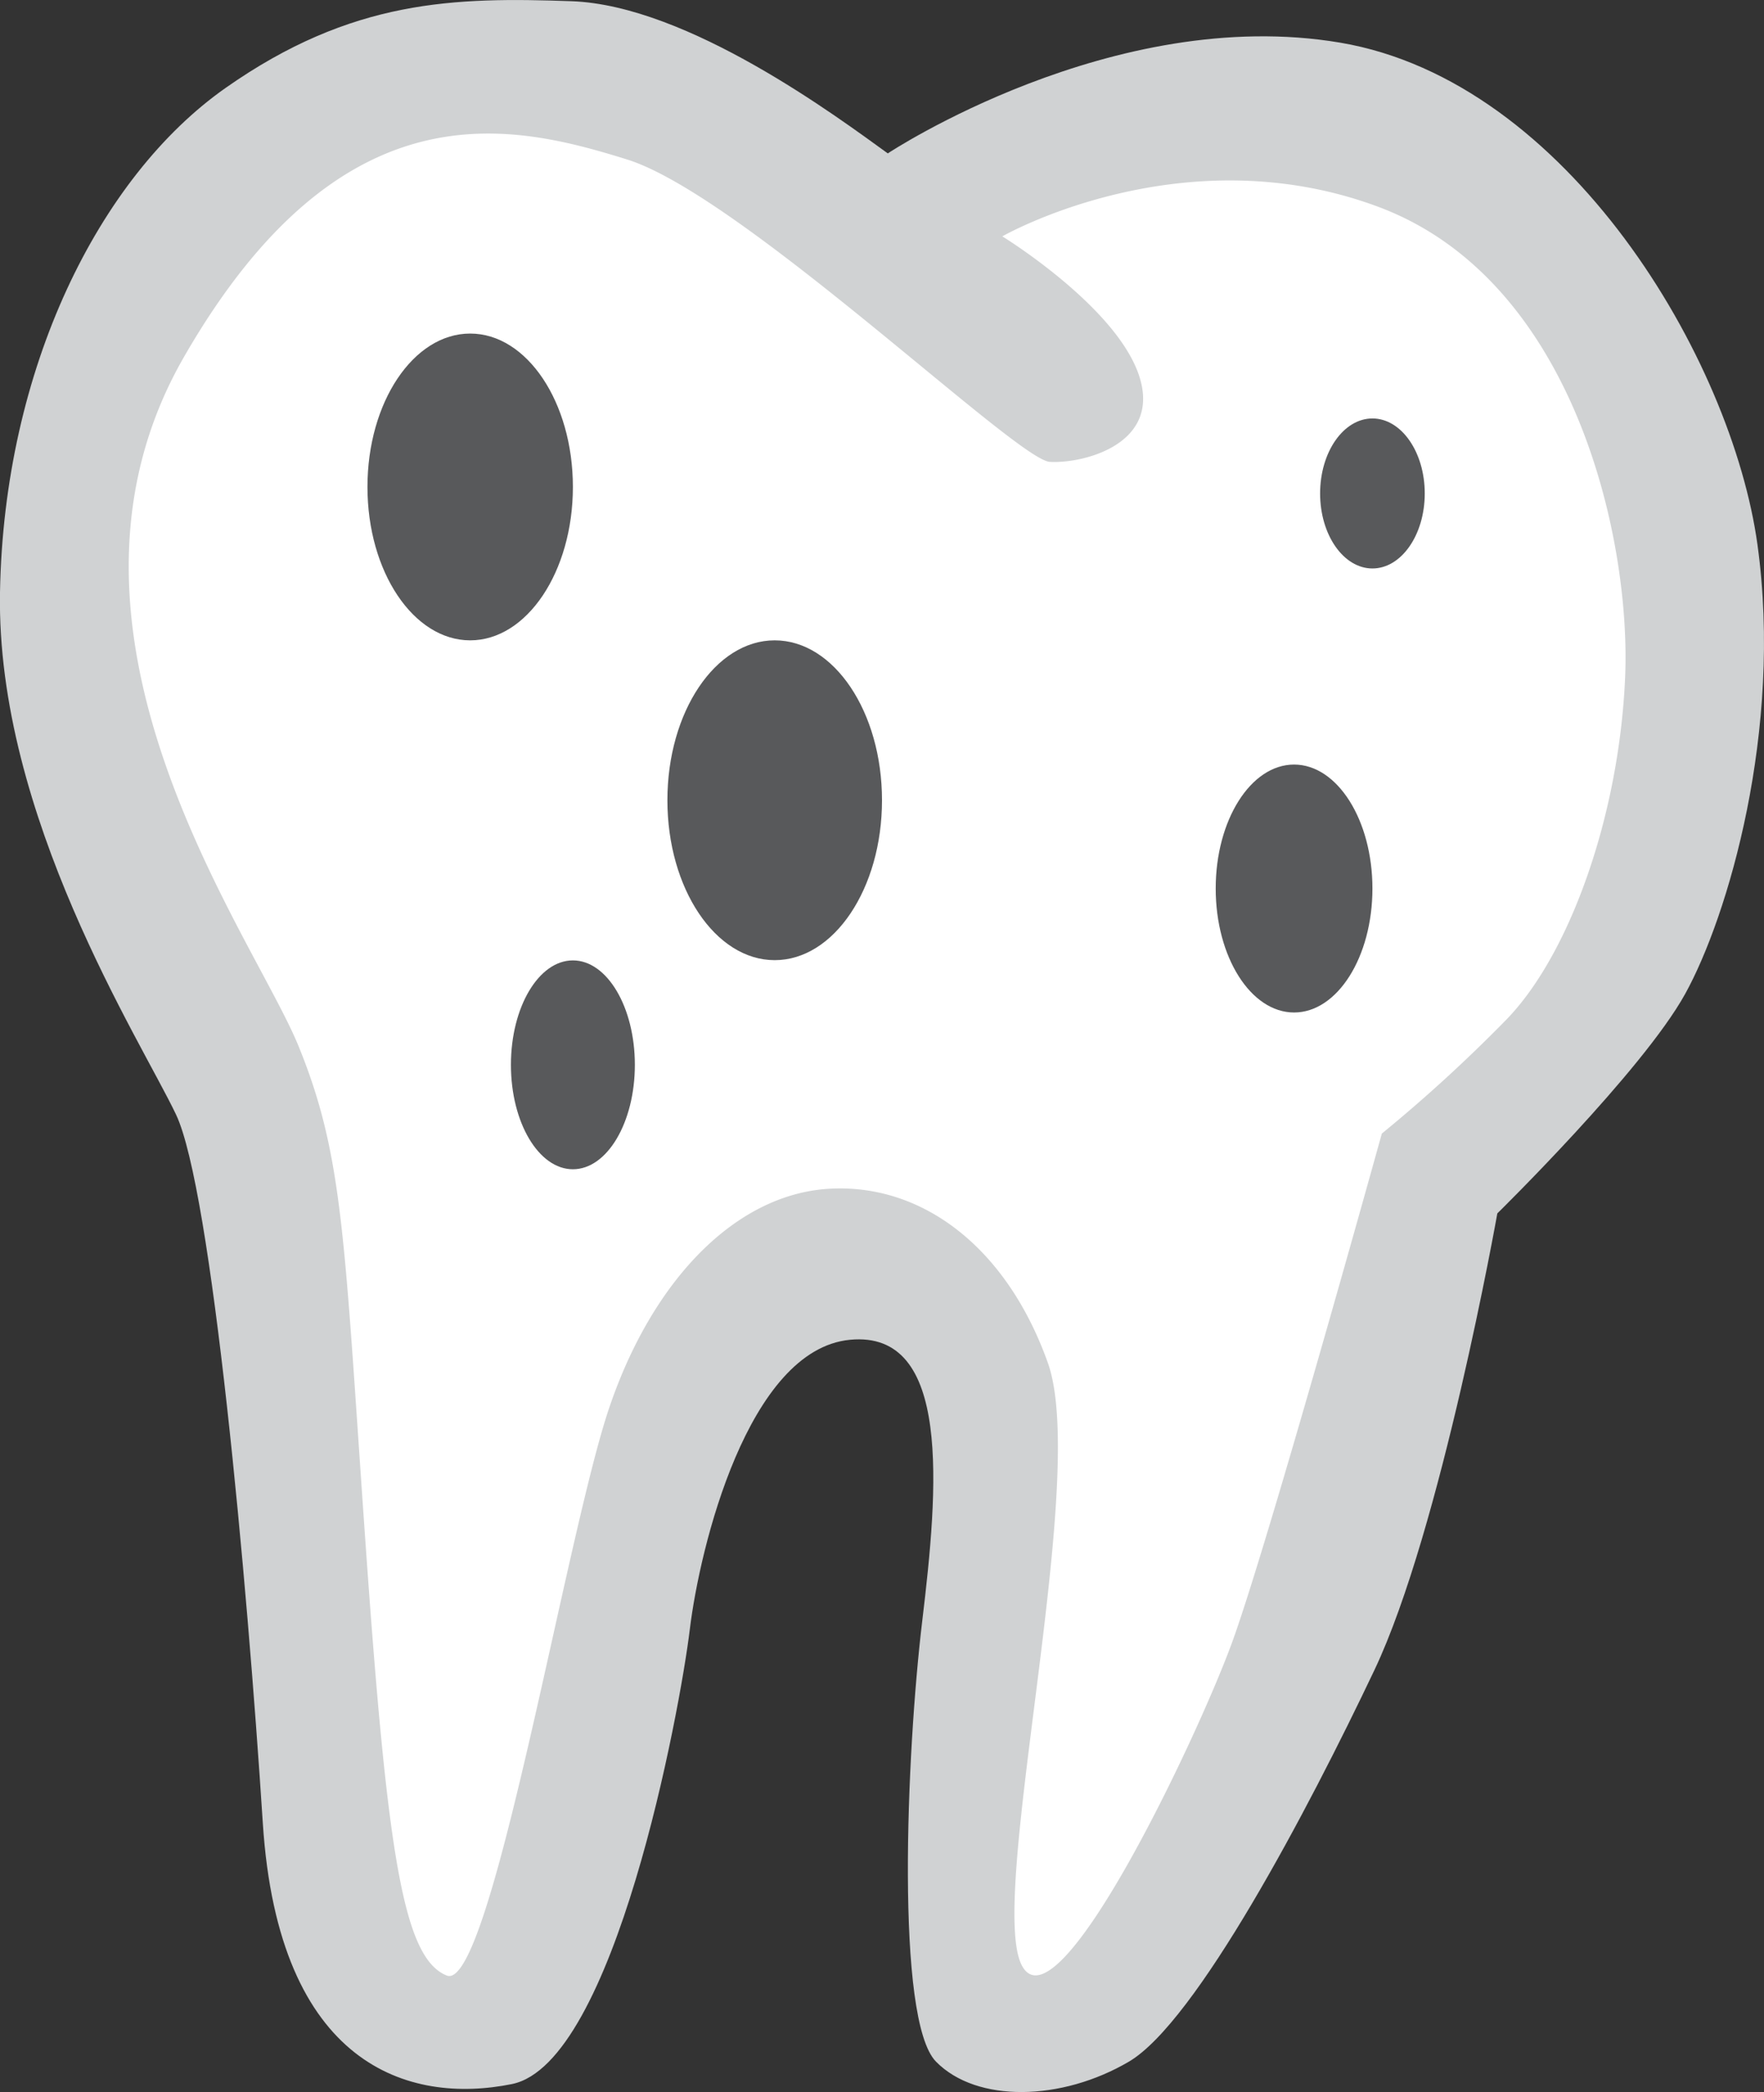
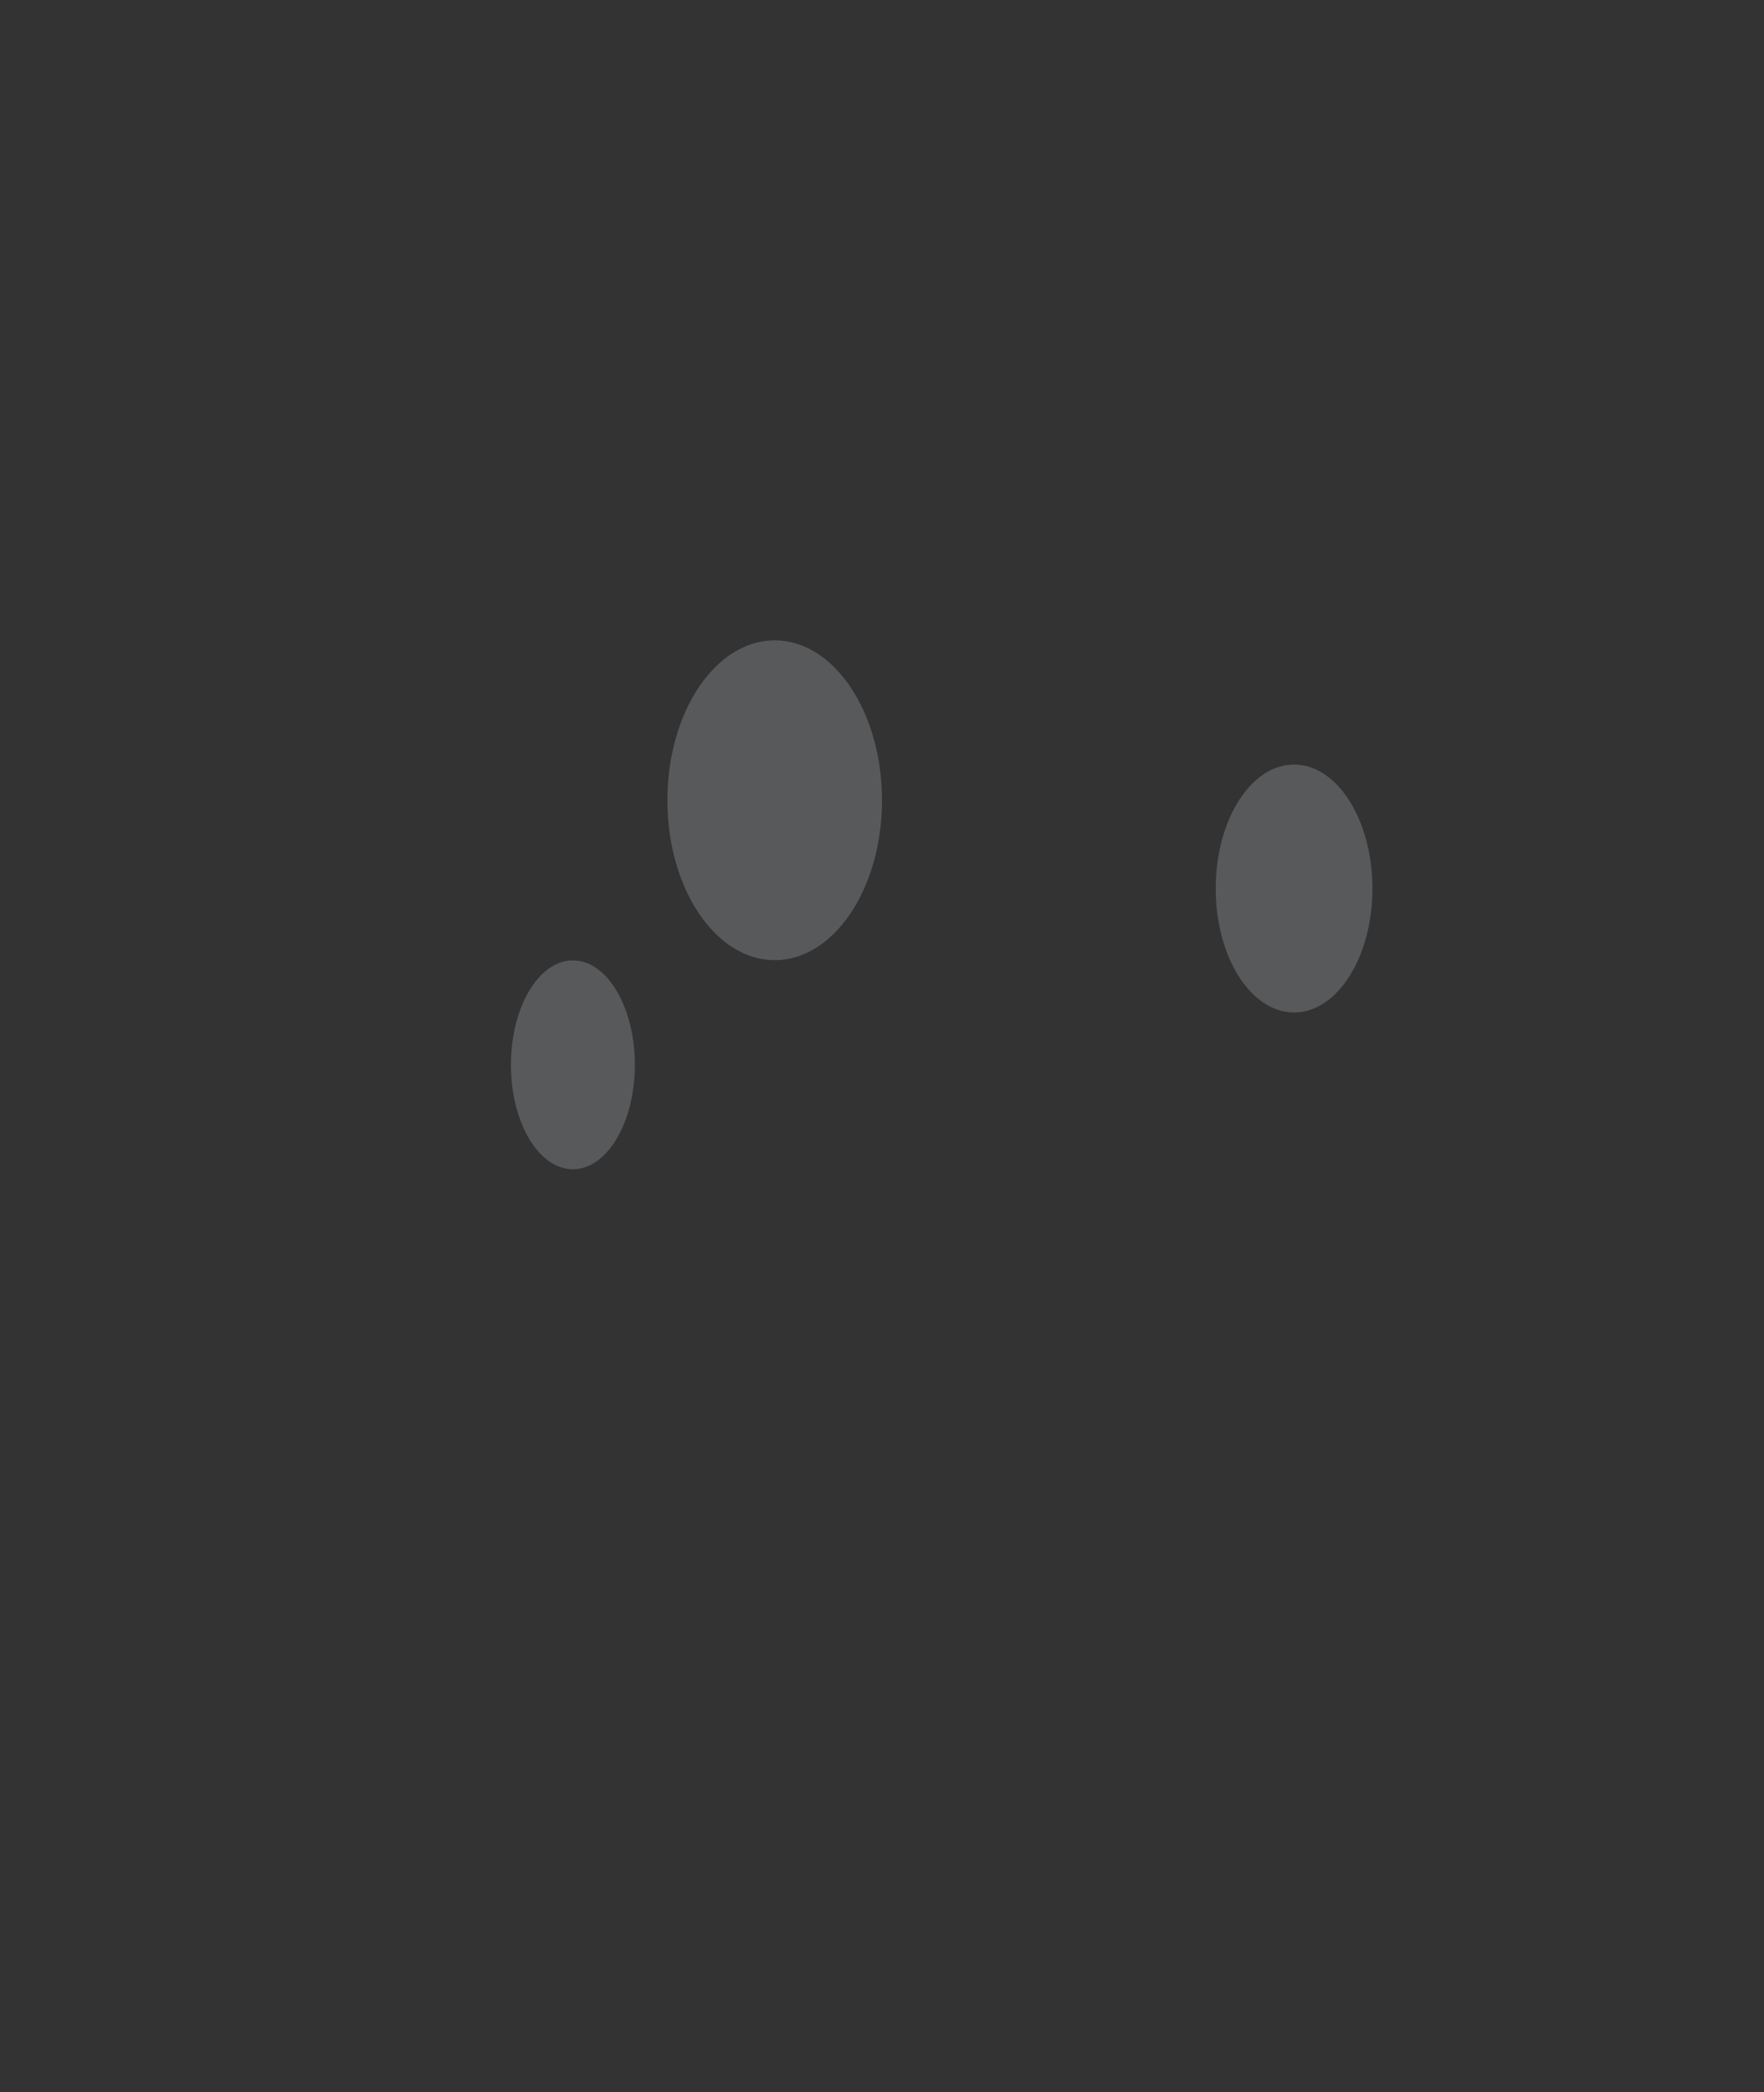
<svg xmlns="http://www.w3.org/2000/svg" viewBox="0 0 73.16 86.74">
  <rect x="0" y="0" width="73.16" height="86.74" fill="#333333" stroke="none" />
  <defs>
    <style>.cls-1{fill:#d0d2d3;}.cls-1,.cls-2,.cls-4{fill-rule:evenodd;}.cls-2{fill:#fff;}.cls-3,.cls-4{fill:#58595b;}</style>
  </defs>
  <g id="Layer_2" data-name="Layer 2">
    <g id="Layer_1-2" data-name="Layer 1">
-       <path class="cls-1" d="M36.82,6.36S46.16.17,55.59,1.77s16.24,13.12,17.3,20.82-1.23,15.42-3,18.62-7.79,9.1-7.79,9.1S59.77,63.42,57,69.25,49.61,83.84,46.82,85.48s-6.31,1.72-8,0-1.23-12.79-.57-18.28,1.23-12.06-3-11.65-6.23,8.61-6.64,12-3.12,18-7.38,18.86-9.68-.74-10.33-10.82S8.78,49.32,7.3,46.21-.16,33.83,0,24.56,4.1,7.34,9.35,3.65,18.86-.12,23.7.05,34.77,4.88,36.82,6.36Z" />
-       <path class="cls-2" d="M41.57,9.8S49,5.54,57.15,8.57,67.65,22.35,67.4,28.09s-2.3,11.48-4.92,14.18A63.08,63.08,0,0,1,57.31,47s-4.75,17.13-6.23,21.15-7.21,16.07-8.69,13.36,2.79-20.17,1.07-25-5.25-7.46-9.1-7.22-7.3,3.77-9.1,9.1-4.92,24.24-6.73,23.52-2.46-5.07-3.36-17.78S14.27,48,12.38,43.37,1.07,26.2,7.63,14.8,21.24,5.13,26,6.61,42.15,19.07,43.54,19.15s4.67-.74,3.69-3.61S41.57,9.8,41.57,9.8Z" />
      <ellipse class="cls-3" cx="32.13" cy="33.18" rx="4.45" ry="6.63" />
      <path class="cls-4" d="M26.33,44.15c0,2.39-1.15,4.33-2.57,4.33s-2.57-1.94-2.57-4.33,1.15-4.33,2.57-4.33S26.33,41.76,26.33,44.15Z" />
-       <ellipse class="cls-3" cx="19.5" cy="20.19" rx="4.26" ry="6.36" />
-       <ellipse class="cls-3" cx="56.92" cy="20.46" rx="2.17" ry="3.11" />
      <ellipse class="cls-3" cx="53.67" cy="36.84" rx="3.25" ry="5.14" />
    </g>
  </g>
</svg>